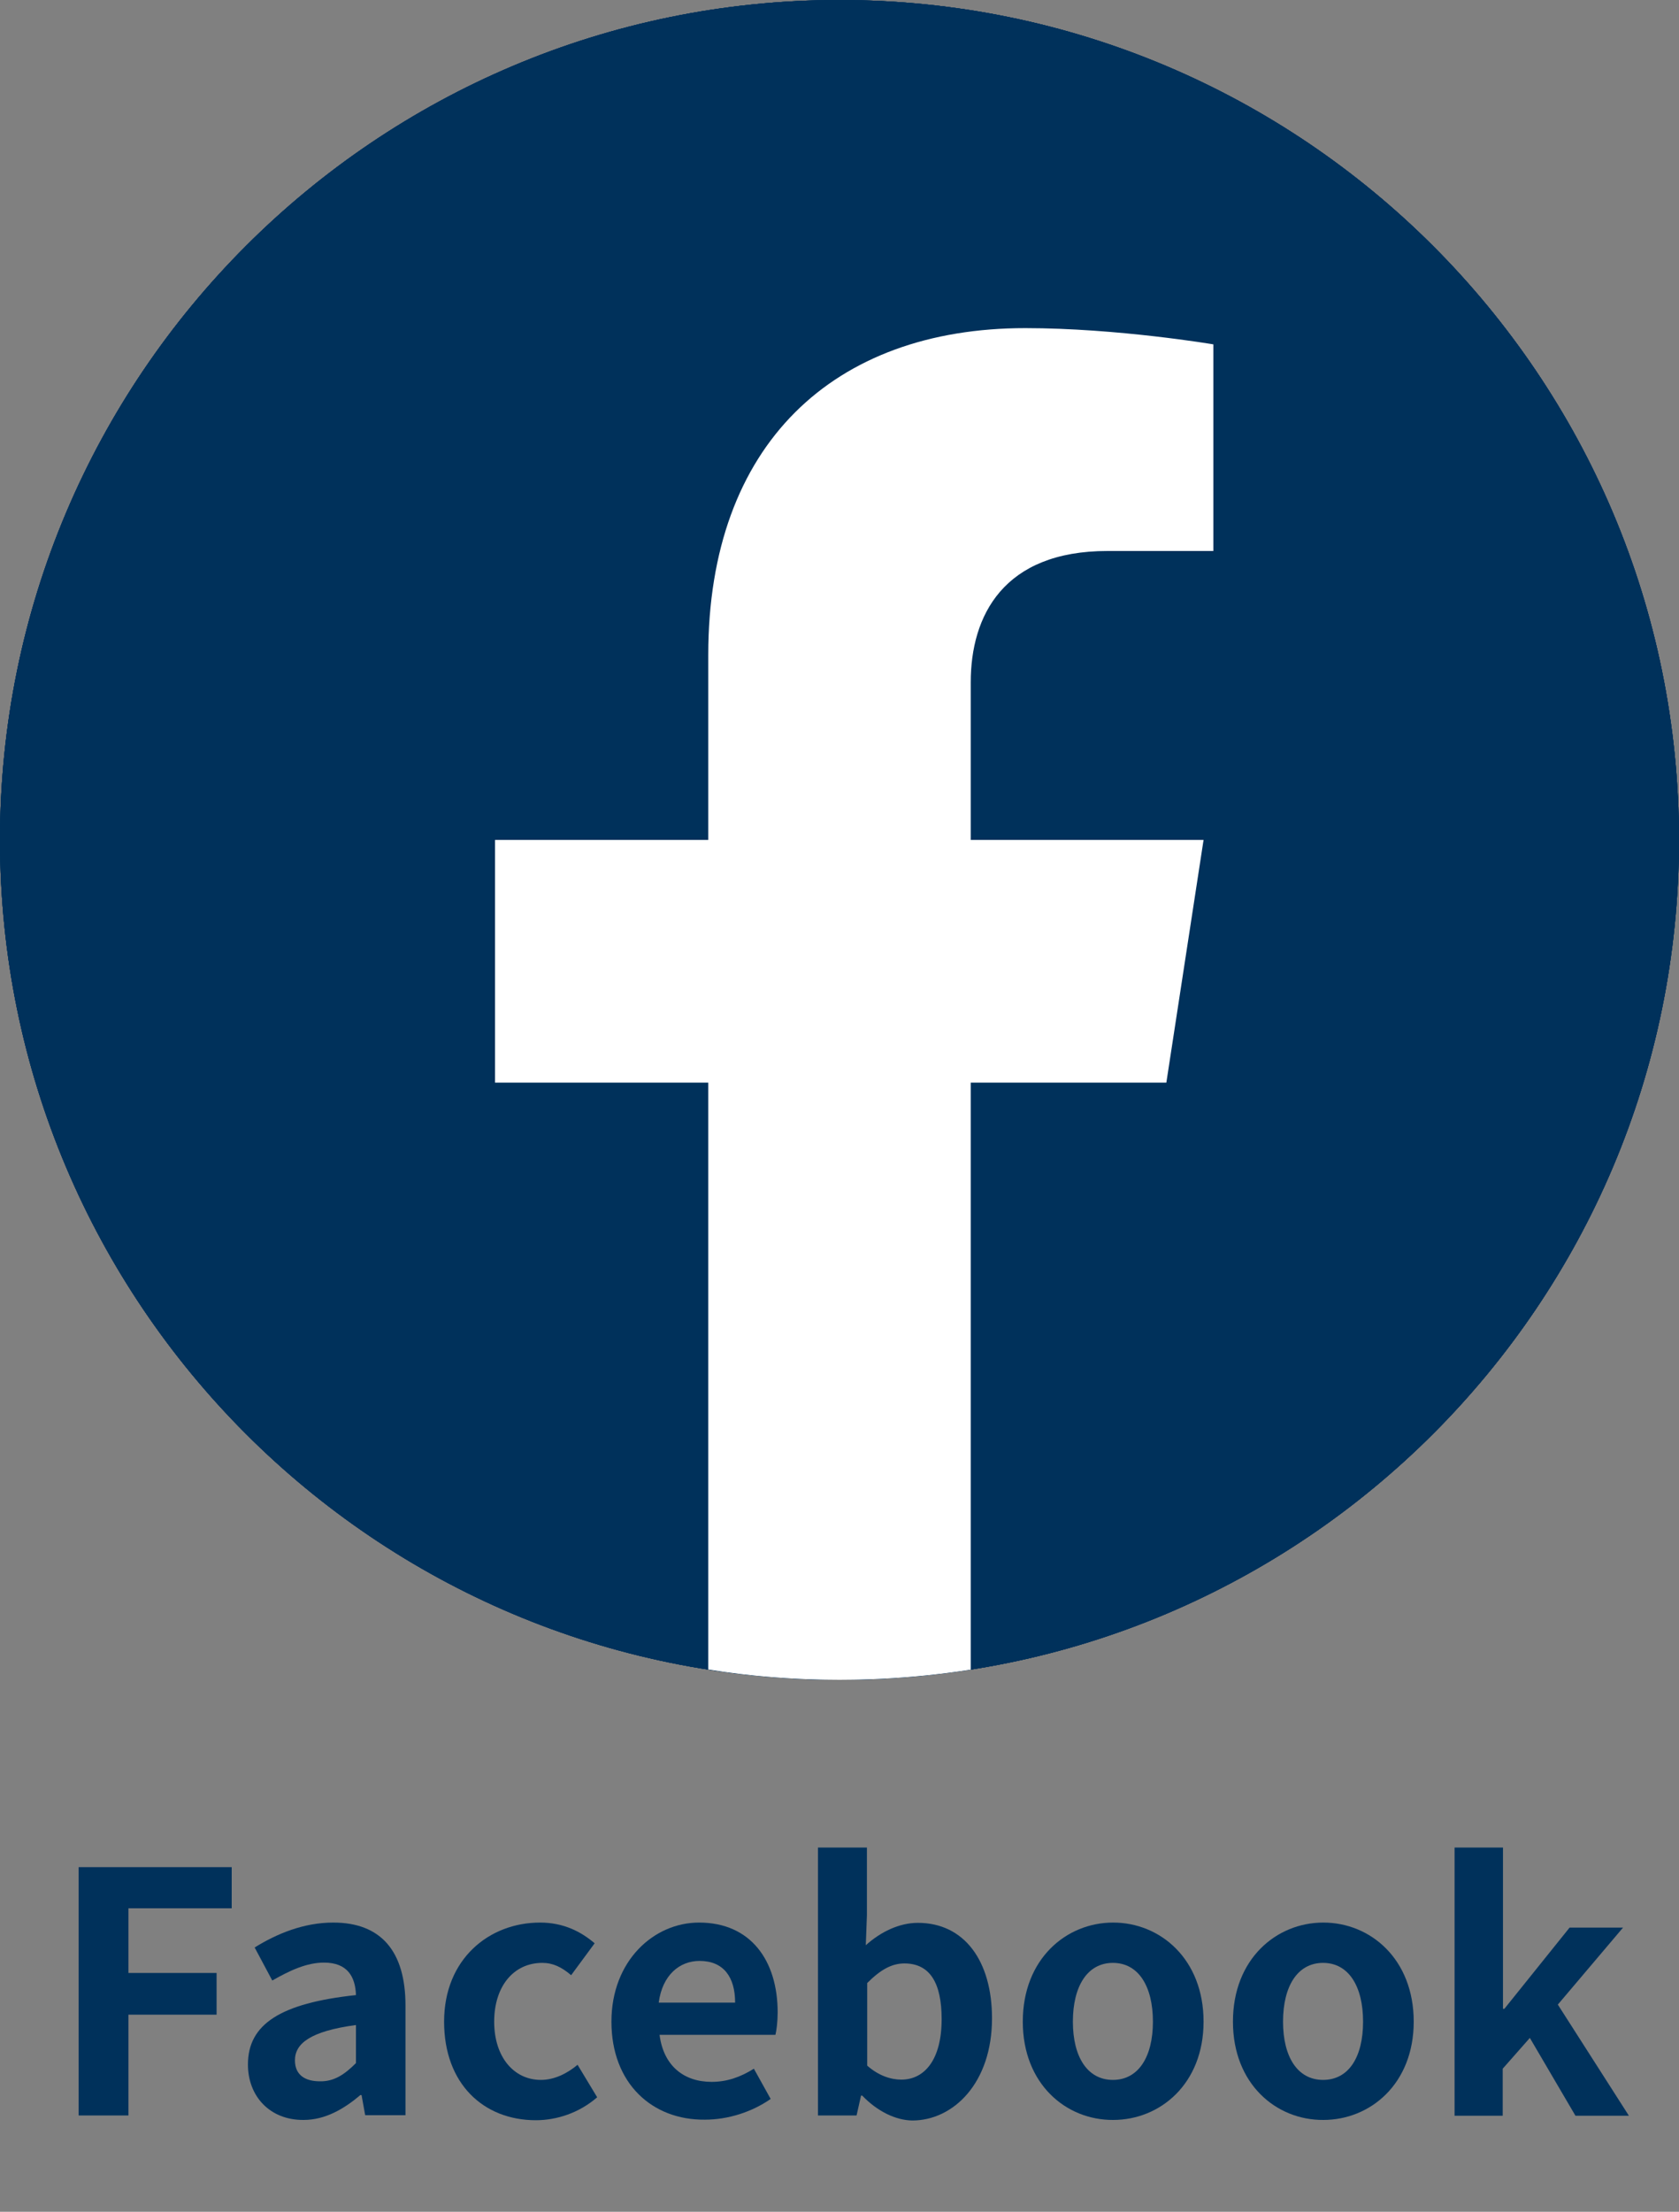
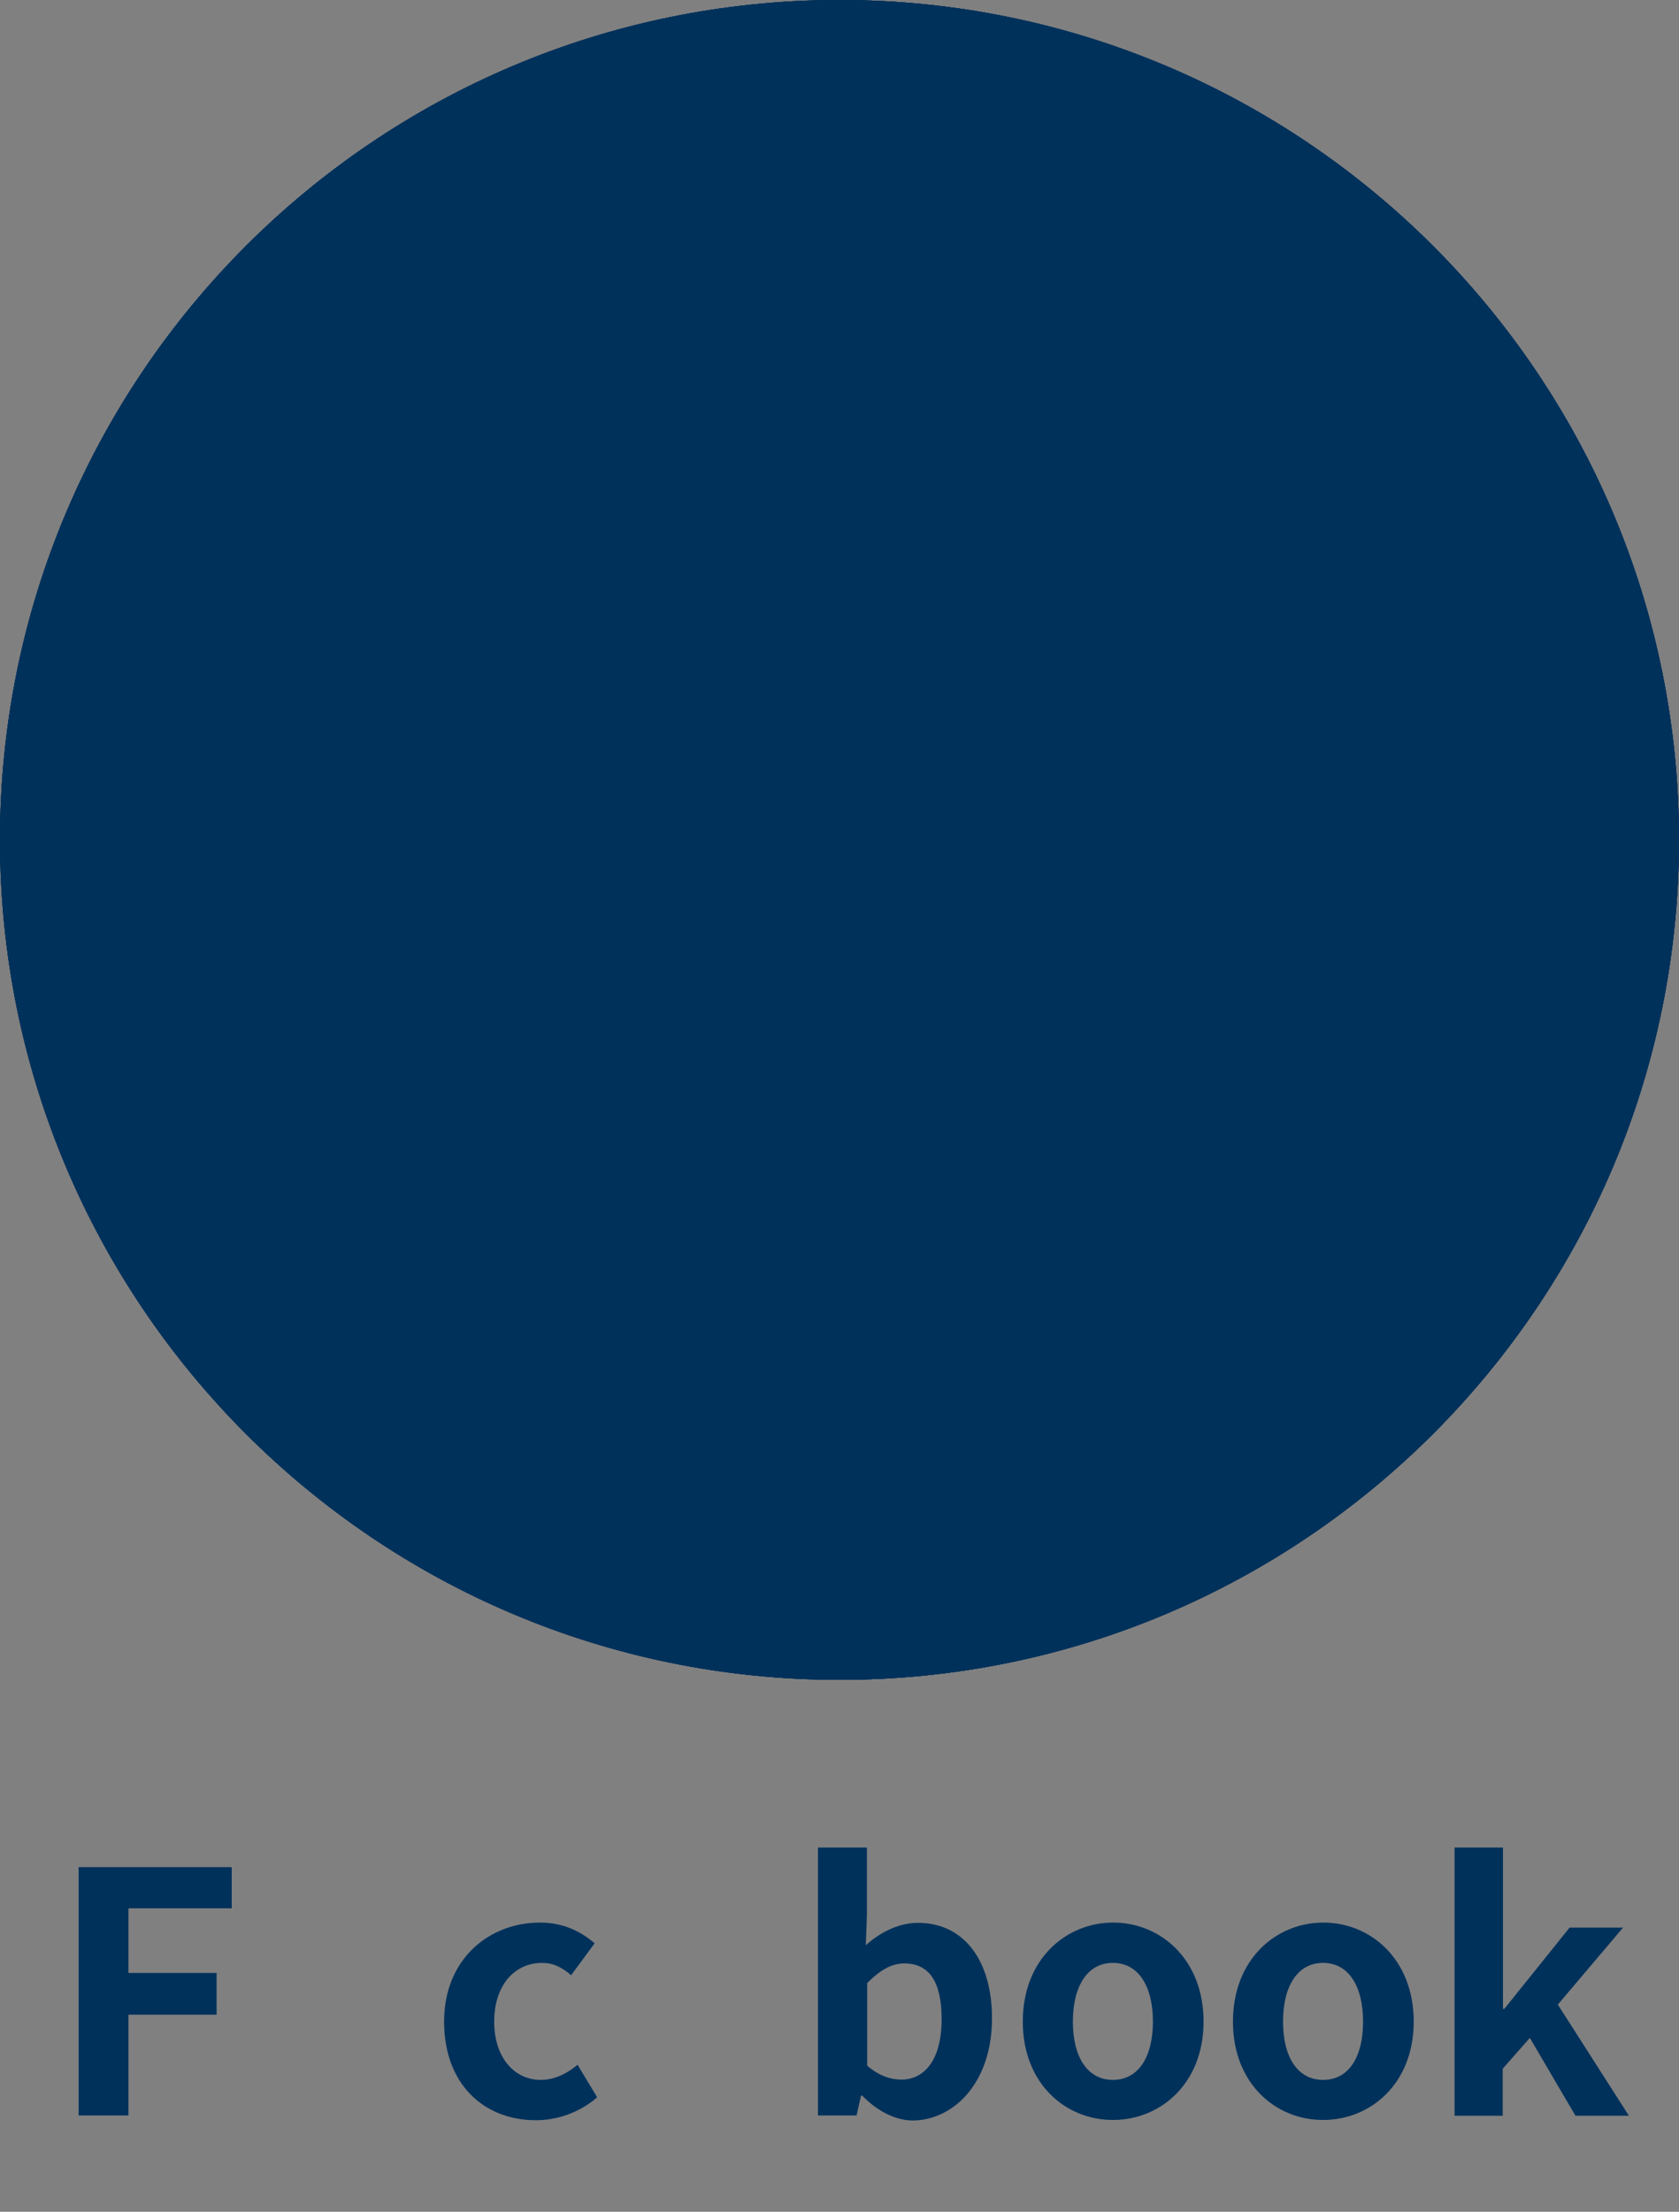
<svg xmlns="http://www.w3.org/2000/svg" xmlns:xlink="http://www.w3.org/1999/xlink" version="1.1" id="レイヤー_1" x="0px" y="0px" viewBox="0 0 60 79" style="enable-background:new 0 0 60 79;" xml:space="preserve">
  <rect x="0" y="0" width="60" height="79" fill="#808080" stroke="none" />
  <style type="text/css">
	.st0{fill:#00315B;}
	.st1{clip-path:url(#SVGID_2_);fill:#00315B;}
	.st2{clip-path:url(#SVGID_4_);fill:#FFFFFF;}
</style>
  <g>
    <path class="st0" d="M2.81,66.69h5.47v1.47H4.59v2.31h3.15v1.49H4.59v3.6H2.81V66.69z" />
-     <path class="st0" d="M8.86,73.74c0-1.44,1.16-2.19,3.86-2.48c-0.02-0.66-0.31-1.16-1.14-1.16c-0.62,0-1.22,0.28-1.85,0.64   L9.1,69.56c0.79-0.49,1.75-0.89,2.81-0.89c1.7,0,2.58,1.02,2.58,2.96v3.92h-1.44l-0.13-0.72h-0.04c-0.59,0.5-1.26,0.89-2.03,0.89   C9.65,75.73,8.86,74.88,8.86,73.74z M12.72,73.69v-1.36c-1.63,0.22-2.18,0.66-2.18,1.26c0,0.53,0.37,0.75,0.89,0.75   C11.93,74.35,12.3,74.11,12.72,73.69z" />
    <path class="st0" d="M15.87,72.21c0-2.24,1.61-3.54,3.43-3.54c0.83,0,1.46,0.32,1.95,0.74l-0.84,1.14   c-0.34-0.29-0.65-0.44-1.03-0.44c-1.02,0-1.72,0.83-1.72,2.1c0,1.26,0.7,2.08,1.67,2.08c0.48,0,0.94-0.23,1.31-0.54l0.7,1.16   c-0.64,0.56-1.45,0.82-2.19,0.82C17.28,75.73,15.87,74.43,15.87,72.21z" />
-     <path class="st0" d="M21.85,72.21c0-2.18,1.52-3.54,3.13-3.54c1.85,0,2.81,1.36,2.81,3.21c0,0.32-0.04,0.65-0.08,0.8h-4.14   c0.14,1.1,0.86,1.68,1.86,1.68c0.55,0,1.03-0.17,1.51-0.47l0.6,1.08c-0.66,0.46-1.51,0.74-2.35,0.74   C23.31,75.73,21.85,74.42,21.85,72.21z M26.27,71.53c0-0.91-0.41-1.49-1.27-1.49c-0.71,0-1.33,0.5-1.46,1.49H26.27z" />
    <path class="st0" d="M30.81,74.85h-0.04l-0.16,0.71h-1.38v-9.57h1.75v2.41l-0.04,1.08c0.53-0.48,1.2-0.8,1.86-0.8   c1.66,0,2.65,1.36,2.65,3.41c0,2.31-1.38,3.65-2.85,3.65C32.01,75.73,31.36,75.42,30.81,74.85z M33.65,72.12   c0-1.28-0.41-1.99-1.33-1.99c-0.46,0-0.86,0.23-1.33,0.7v2.95c0.42,0.37,0.86,0.5,1.22,0.5C33.03,74.28,33.65,73.58,33.65,72.12z" />
    <path class="st0" d="M36.55,72.21c0-2.24,1.55-3.54,3.23-3.54s3.23,1.3,3.23,3.54c0,2.22-1.55,3.51-3.23,3.51   C38.09,75.73,36.55,74.43,36.55,72.21z M41.2,72.21c0-1.27-0.52-2.1-1.43-2.1s-1.43,0.83-1.43,2.1c0,1.26,0.52,2.08,1.43,2.08   S41.2,73.47,41.2,72.21z" />
    <path class="st0" d="M44.06,72.21c0-2.24,1.55-3.54,3.23-3.54s3.23,1.3,3.23,3.54c0,2.22-1.55,3.51-3.23,3.51   C45.6,75.73,44.06,74.43,44.06,72.21z M48.71,72.21c0-1.27-0.52-2.1-1.43-2.1s-1.43,0.83-1.43,2.1c0,1.26,0.52,2.08,1.43,2.08   C48.2,74.29,48.71,73.47,48.71,72.21z" />
    <path class="st0" d="M51.99,65.99h1.72v5.76h0.05l2.33-2.9H58l-2.33,2.75l2.54,3.97H56.3l-1.63-2.78l-0.97,1.1v1.68h-1.72v-9.58   H51.99z" />
  </g>
  <g>
    <path class="st0" d="M30,60c16.57,0,30-13.43,30-30S46.57,0,30,0S0,13.43,0,30S13.43,60,30,60" />
  </g>
  <g>
    <g>
      <defs>
        <path id="SVGID_1_" d="M0,30c0,16.57,13.43,30,30,30s30-13.43,30-30S46.57,0,30,0S0,13.43,0,30" />
      </defs>
      <use xlink:href="#SVGID_1_" style="overflow:visible;fill:#00315B;" />
      <clipPath id="SVGID_2_">
        <use xlink:href="#SVGID_1_" style="overflow:visible;" />
      </clipPath>
      <rect class="st1" width="60" height="60" />
    </g>
    <g>
      <defs>
        <path id="SVGID_3_" d="M0,30c0,16.57,13.43,30,30,30s30-13.43,30-30S46.57,0,30,0S0,13.43,0,30" />
      </defs>
      <use xlink:href="#SVGID_3_" style="overflow:visible;fill:#00315B;" />
      <clipPath id="SVGID_4_">
        <use xlink:href="#SVGID_3_" style="overflow:visible;" />
      </clipPath>
-       <path class="st2" d="M41.68,38.67L43.01,30h-8.32v-5.63c0-2.37,1.16-4.69,4.89-4.69h3.78V12.3c0,0-3.43-0.58-6.72-0.58    c-6.85,0-11.33,4.15-11.33,11.67V30h-7.62v8.67h7.62v20.96C26.84,59.88,28.4,60,30,60s3.16-0.12,4.69-0.36V38.67H41.68z" />
    </g>
  </g>
</svg>